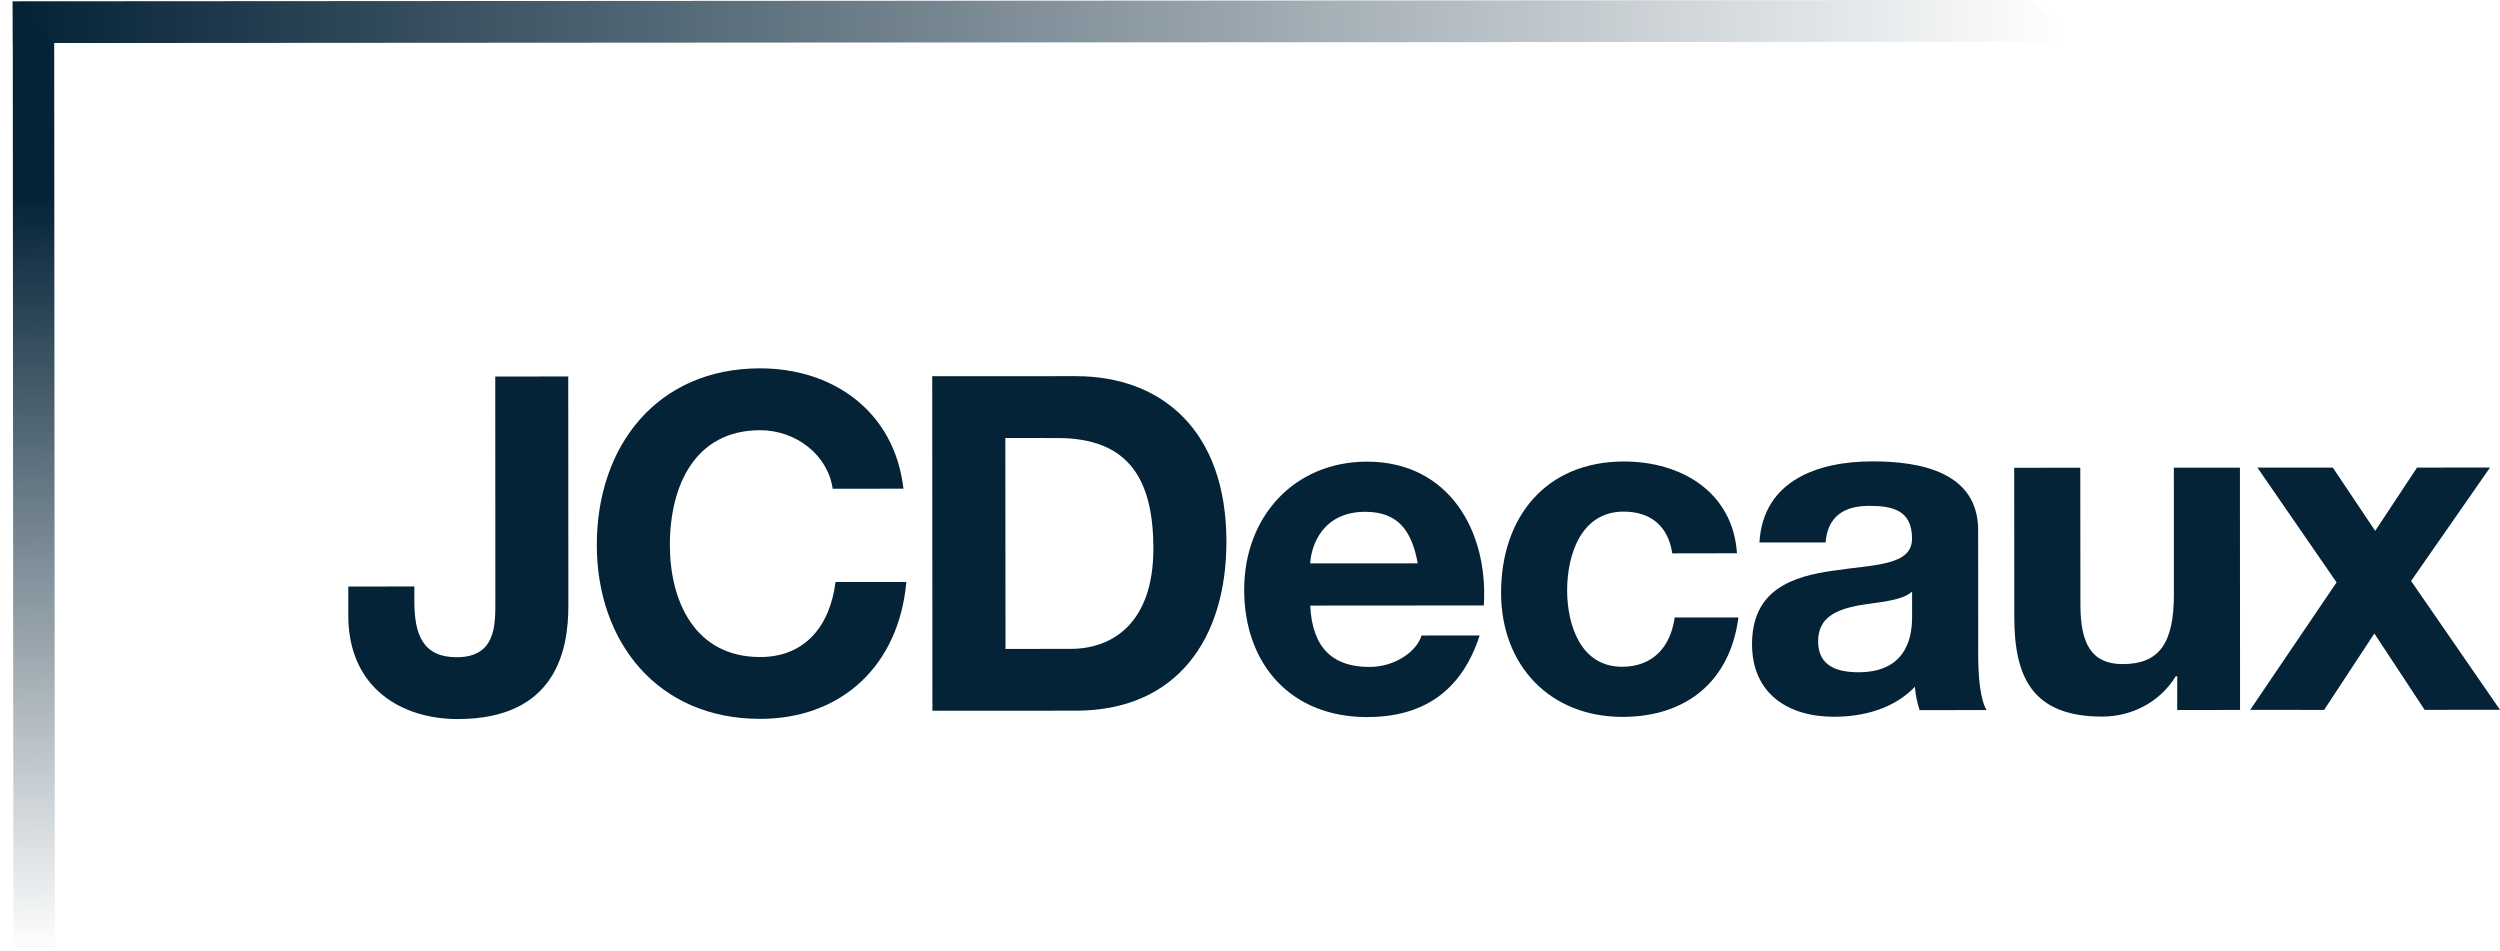
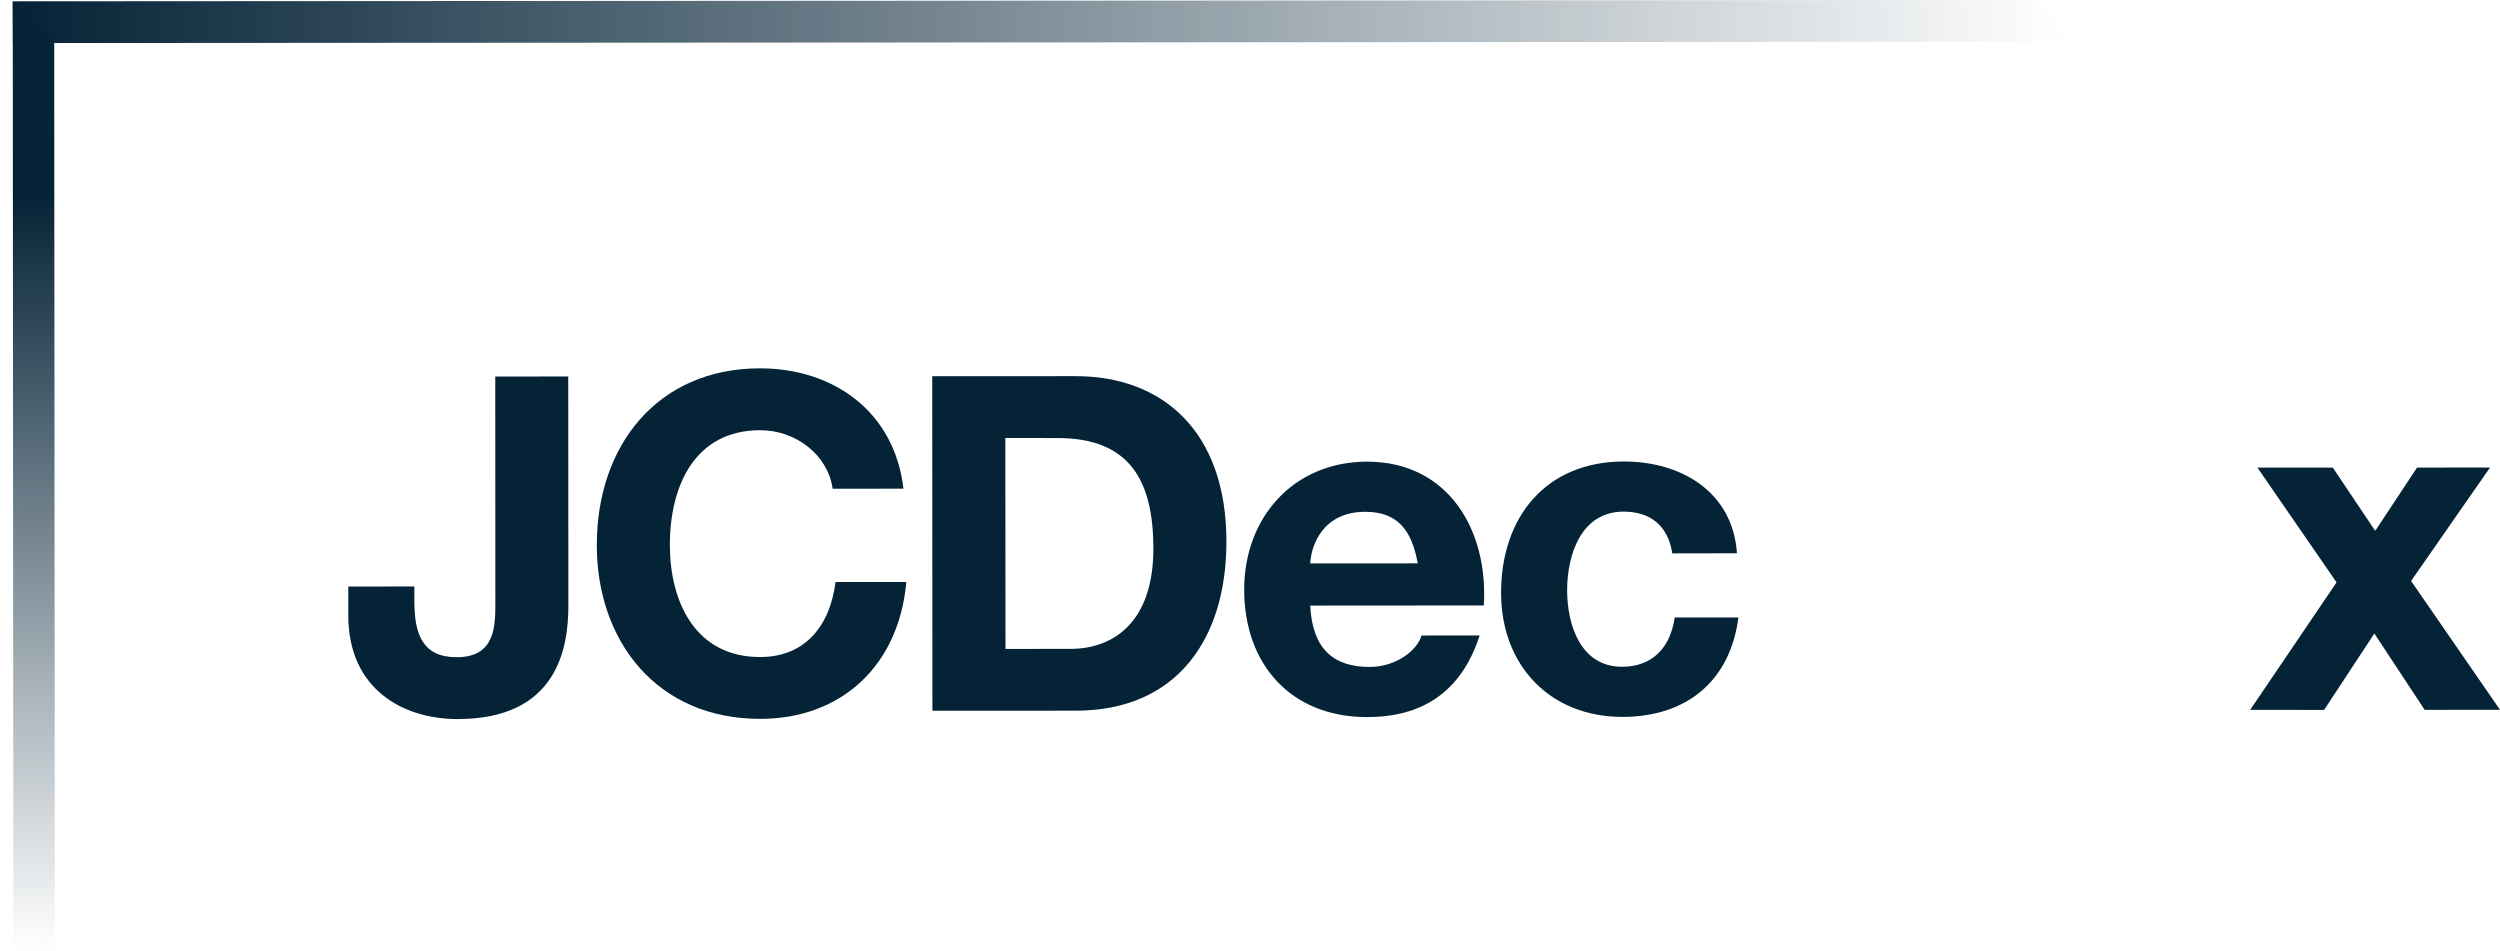
<svg xmlns="http://www.w3.org/2000/svg" width="134px" height="51px" viewBox="0 0 134 51" version="1.1">
  <title>JCDecaux_logo</title>
  <defs>
    <linearGradient x1="100%" y1="50%" x2="1.30692515e-05%" y2="50%" id="linearGradient-1">
      <stop stop-color="#000000" stop-opacity="0" offset="0%" />
      <stop stop-color="#221E1F" offset="100%" />
    </linearGradient>
    <linearGradient x1="100%" y1="50%" x2="1.30692515e-05%" y2="50%" id="linearGradient-2">
      <stop stop-color="#052337" stop-opacity="0" offset="0%" />
      <stop stop-color="#052337" offset="100%" />
    </linearGradient>
    <linearGradient x1="49.955%" y1="20.555%" x2="50%" y2="100%" id="linearGradient-3">
      <stop stop-color="#000000" offset="0%" />
      <stop stop-color="#000000" stop-opacity="0" offset="100%" />
    </linearGradient>
    <linearGradient x1="49.955%" y1="20.555%" x2="50%" y2="100%" id="linearGradient-4">
      <stop stop-color="#052337" offset="0%" />
      <stop stop-color="#052337" stop-opacity="0" offset="100%" />
    </linearGradient>
  </defs>
  <g id="Page-1" stroke="none" stroke-width="1" fill="none" fill-rule="evenodd">
    <g id="ADVISORY" transform="translate(-1198, -3476)" fill-rule="nonzero">
      <g id="EXPERIENCE" transform="translate(54, 2775)">
        <g id="JCDecaux_logo" transform="translate(1144.684, 701)">
          <polygon id="path59" fill="url(#linearGradient-2)" points="108.296 0 0 0.07 0.006 2.307 110.518 2.235" />
          <polygon id="path61" fill="url(#linearGradient-4)" points="2.222 2.307 2.256 50.998 0.033 51 8.06117146e-06 0.072" />
          <path d="M29.781,32.461 C29.783,34.77 29.165,38.539 23.852,38.542 C20.882,38.545 17.989,36.912 17.984,32.996 L17.985,31.437 L21.527,31.436 L21.526,32.24 C21.529,33.975 21.954,35.23 23.8,35.227 C25.87,35.225 25.867,33.546 25.867,32.287 L25.862,20.181 L29.774,20.18 L29.781,32.461 Z" id="path67" fill="#052337" />
          <path d="M43.947,26.197 C43.698,24.413 42.005,23.058 40.058,23.06 C36.537,23.063 35.217,26.076 35.221,29.217 C35.221,32.204 36.547,35.219 40.063,35.217 C42.458,35.216 43.805,33.556 44.1,31.196 L47.896,31.194 C47.499,35.663 44.43,38.529 40.066,38.531 C34.553,38.537 31.306,34.393 31.305,29.219 C31.301,23.896 34.54,19.747 40.052,19.743 C43.968,19.741 47.263,22.048 47.741,26.193 L43.947,26.197 Z" id="path69" fill="#052337" />
          <path d="M53.202,23.477 L55.992,23.479 C59.887,23.474 61.135,25.782 61.137,29.401 C61.139,33.37 58.972,34.779 56.701,34.779 L53.211,34.783 L53.202,23.477 M49.293,38.096 L56.979,38.093 C62.416,38.09 65.055,34.221 65.052,29.023 C65.048,23.069 61.58,20.157 56.967,20.162 L49.283,20.166 L49.293,38.096 Z" id="path71" fill="#052337" />
          <path d="M69.544,30.2 C69.595,29.194 70.241,27.436 72.489,27.433 C74.206,27.432 74.98,28.386 75.307,30.196 L69.544,30.2 M78.849,32.452 C79.097,28.46 76.975,24.742 72.584,24.744 C68.667,24.751 66.003,27.715 66.004,31.607 C66.007,35.627 68.527,38.439 72.593,38.436 C75.512,38.434 77.632,37.128 78.626,34.061 L75.508,34.063 C75.283,34.867 74.138,35.749 72.718,35.748 C70.746,35.751 69.648,34.72 69.545,32.459 L78.849,32.452 Z" id="path73" fill="#052337" />
          <path d="M88.951,29.661 C88.726,28.201 87.803,27.422 86.333,27.423 C84.059,27.428 83.313,29.738 83.315,31.65 C83.317,33.506 84.043,35.742 86.262,35.739 C87.906,35.736 88.856,34.684 89.079,33.097 L92.495,33.097 C92.047,36.539 89.681,38.422 86.287,38.426 C82.396,38.429 79.775,35.667 79.774,31.775 C79.772,27.73 82.164,24.74 86.355,24.736 C89.397,24.733 92.191,26.341 92.418,29.655 L88.951,29.661 Z" id="path75" fill="#052337" />
-           <path d="M101.805,33.041 C101.804,33.822 101.706,36.031 98.939,36.033 C97.79,36.034 96.768,35.707 96.768,34.377 C96.767,33.073 97.766,32.692 98.861,32.464 C99.958,32.264 101.205,32.237 101.804,31.711 L101.805,33.041 M97.164,29.077 C97.286,27.67 98.16,27.116 99.505,27.114 C100.754,27.116 101.801,27.34 101.801,28.87 C101.801,30.329 99.78,30.255 97.612,30.583 C95.417,30.886 93.222,31.589 93.225,34.529 C93.226,37.192 95.172,38.419 97.617,38.419 C99.185,38.418 100.834,37.991 101.957,36.808 C101.981,37.237 102.08,37.662 102.206,38.063 L105.798,38.06 C105.474,37.537 105.35,36.354 105.348,35.174 L105.345,28.417 C105.341,25.303 102.249,24.728 99.678,24.729 C96.787,24.73 93.818,25.735 93.621,29.077 L97.164,29.077 Z" id="path77" fill="#052337" />
-           <path d="M119.383,38.053 L116.015,38.057 L116.016,36.248 L115.937,36.247 C115.042,37.706 113.496,38.407 112,38.41 C108.235,38.41 107.283,36.281 107.282,33.063 L107.277,25.074 L110.819,25.07 L110.827,32.409 C110.826,34.542 111.446,35.598 113.096,35.595 C115.016,35.595 115.84,34.515 115.836,31.877 L115.834,25.068 L119.376,25.067 L119.383,38.053 Z" id="path79" fill="#052337" />
          <polygon id="path81" fill="#052337" points="124.556 31.216 120.314 25.065 124.354 25.063 126.627 28.454 128.869 25.063 132.782 25.059 128.55 31.14 133.316 38.045 129.277 38.048 126.581 33.955 123.889 38.051 119.924 38.05" />
        </g>
      </g>
    </g>
  </g>
</svg>